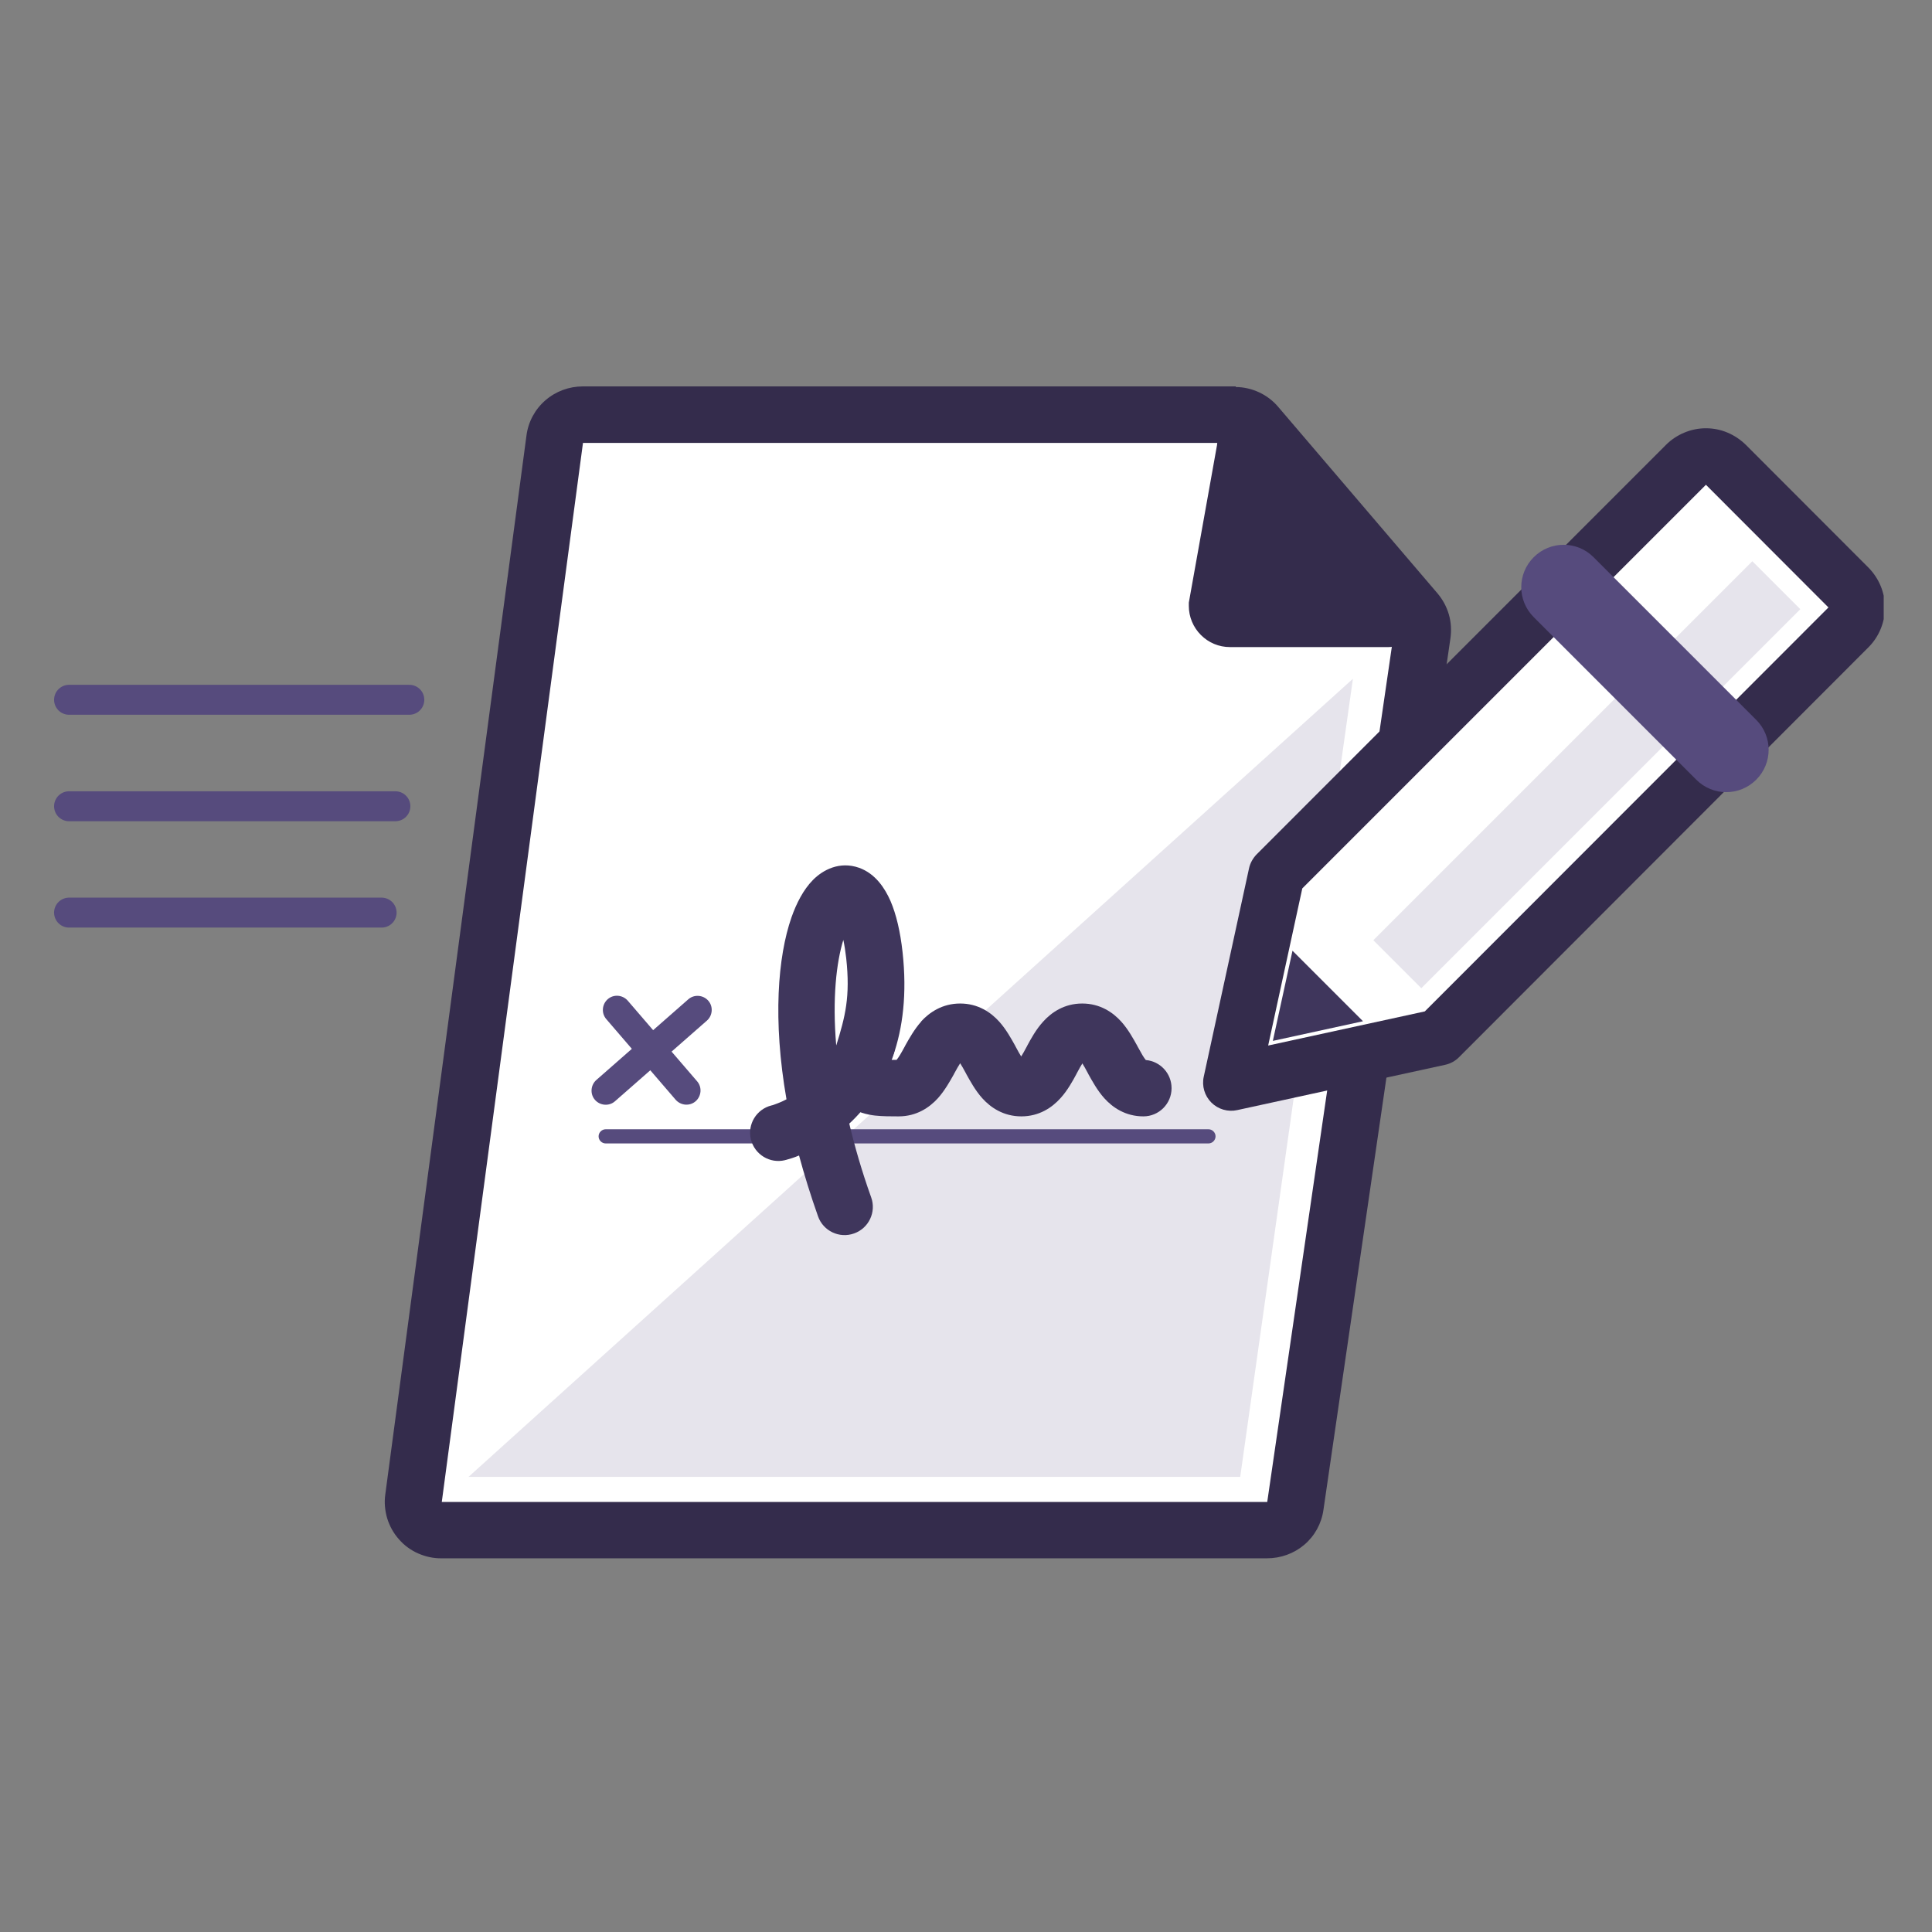
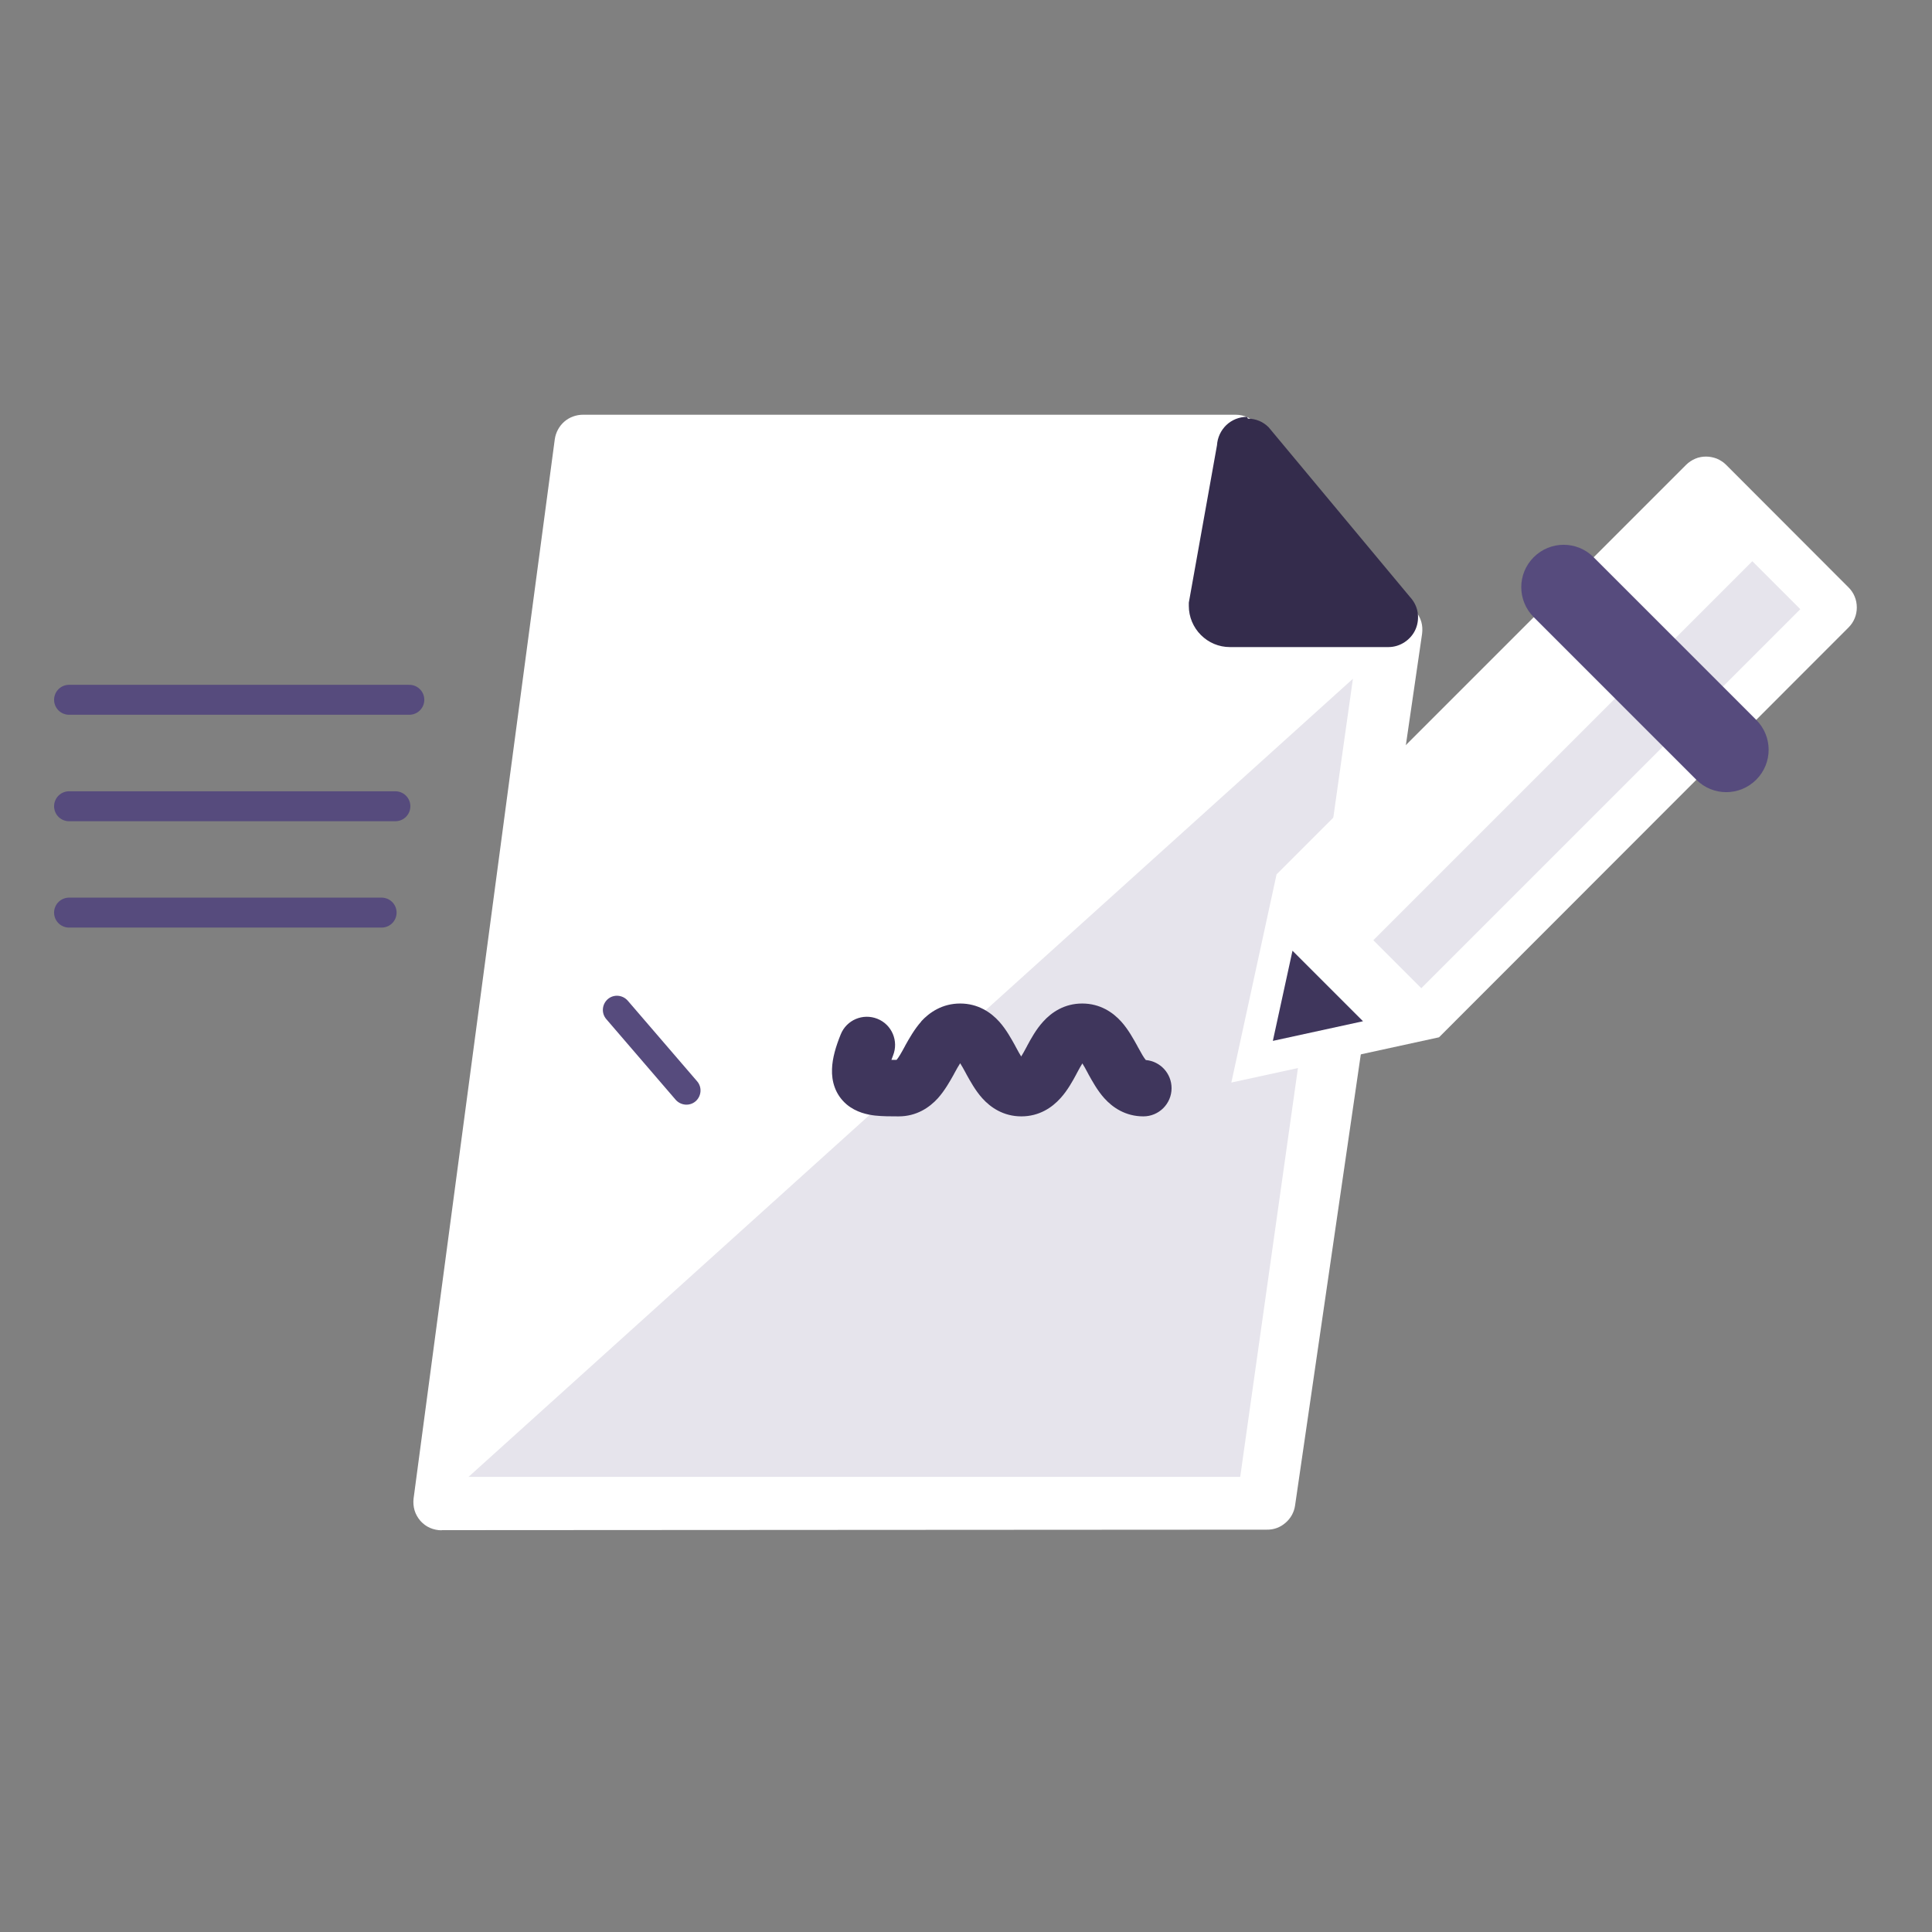
<svg xmlns="http://www.w3.org/2000/svg" width="120" height="120" viewBox="0 0 120 120" fill="none">
  <rect x="0" y="0" width="120" height="120" fill="#808080" stroke="none" />
  <g clip-path="url(#clip0_2508_38479)">
    <path d="M27.439 95.05C27.189 95.05 26.939 95 26.709 94.9C26.479 94.8 26.279 94.65 26.109 94.46C25.949 94.27 25.819 94.05 25.749 93.81C25.679 93.57 25.659 93.32 25.689 93.07L34.459 27.28C34.519 26.86 34.729 26.47 35.049 26.19C35.369 25.91 35.789 25.76 36.209 25.76H76.749C76.999 25.76 77.259 25.81 77.489 25.92C77.719 26.03 77.929 26.18 78.089 26.37L87.929 37.97C88.089 38.16 88.209 38.38 88.279 38.62C88.349 38.86 88.359 39.11 88.329 39.36L80.439 93.51C80.379 93.93 80.169 94.31 79.839 94.59C79.519 94.87 79.109 95.02 78.679 95.01L27.429 95.04L27.439 95.05Z" fill="white" />
-     <path d="M76.76 27.54L86.6 39.14L78.71 93.29H27.44L36.21 27.51H76.76V27.55V27.54ZM76.76 24H36.21C35.35 24 34.53 24.3 33.88 24.86C33.23 25.42 32.81 26.2 32.7 27.05L23.93 92.83C23.86 93.33 23.91 93.83 24.05 94.31C24.2 94.79 24.44 95.23 24.78 95.61C25.11 95.99 25.52 96.29 25.98 96.49C26.44 96.69 26.94 96.8 27.44 96.79H78.69C79.54 96.79 80.36 96.5 81.01 95.95C81.66 95.4 82.08 94.63 82.2 93.79L90.09 39.64C90.16 39.15 90.13 38.64 89.99 38.16C89.85 37.68 89.61 37.24 89.29 36.86L79.39 25.27C79.07 24.89 78.66 24.58 78.21 24.37C77.76 24.16 77.26 24.04 76.76 24.04V24Z" fill="#342C4C" />
    <path d="M76.391 39.719C75.841 39.719 75.301 39.499 74.911 39.109C74.511 38.719 74.291 38.189 74.281 37.639L76.031 27.709C76.051 27.349 76.201 27.009 76.471 26.759C76.731 26.509 77.081 26.369 77.451 26.379C77.821 26.379 78.181 26.529 78.441 26.789L87.211 37.369C87.401 37.569 87.531 37.819 87.581 38.089C87.631 38.359 87.601 38.639 87.491 38.899C87.381 39.149 87.201 39.369 86.971 39.519C86.741 39.669 86.471 39.749 86.191 39.749L76.391 39.719Z" fill="#342C4C" />
    <path d="M77.45 26.791C77.58 26.791 77.7 26.811 77.82 26.861C77.94 26.911 78.04 26.981 78.13 27.081L86.9 37.611C87.03 37.751 87.13 37.921 87.16 38.111C87.2 38.301 87.18 38.491 87.1 38.671C87.03 38.851 86.9 39.001 86.74 39.111C86.58 39.221 86.39 39.281 86.2 39.281H76.38C75.94 39.281 75.51 39.101 75.2 38.791C74.89 38.481 74.71 38.051 74.71 37.611L76.46 27.761C76.46 27.631 76.48 27.501 76.53 27.391C76.58 27.271 76.65 27.161 76.74 27.071C76.83 26.981 76.94 26.911 77.06 26.861C77.18 26.811 77.31 26.791 77.43 26.791V26.811L77.45 26.791ZM77.45 25.891C76.98 25.891 76.52 26.071 76.17 26.401C75.83 26.731 75.62 27.171 75.59 27.651L73.84 37.431V37.641C73.84 38.311 74.11 38.961 74.59 39.441C75.07 39.921 75.71 40.191 76.39 40.191H86.24C86.6 40.191 86.95 40.081 87.25 39.881C87.55 39.681 87.79 39.401 87.93 39.071C88.07 38.741 88.11 38.371 88.05 38.021C87.99 37.661 87.82 37.341 87.57 37.071L78.8 26.541C78.63 26.371 78.43 26.231 78.21 26.141C77.99 26.051 77.75 26.001 77.51 26.001L77.46 25.901L77.45 25.891Z" fill="#342C4C" />
    <g style="mix-blend-mode:multiply" opacity="0.15">
      <path d="M84.032 42.16L29.102 91.73H77.032L84.032 42.16Z" fill="#564B7D" />
    </g>
    <path d="M89.38 64.429L76.481 67.239L79.29 54.309L104.73 28.869C104.89 28.709 105.09 28.579 105.3 28.489C105.51 28.399 105.74 28.359 105.97 28.359C106.2 28.359 106.43 28.409 106.64 28.489C106.85 28.579 107.05 28.709 107.21 28.869L114.82 36.489C115.15 36.819 115.33 37.259 115.33 37.729C115.33 38.199 115.15 38.639 114.82 38.969L89.38 64.429Z" fill="white" />
-     <path fill-rule="evenodd" clip-rule="evenodd" d="M104.618 26.87C105.048 26.69 105.498 26.6 105.958 26.6C106.418 26.6 106.878 26.69 107.298 26.87C107.728 27.05 108.108 27.31 108.438 27.63L116.058 35.26C116.708 35.92 117.078 36.81 117.078 37.73C117.078 38.65 116.708 39.55 116.058 40.2L90.618 65.67C90.378 65.91 90.078 66.07 89.748 66.14L76.848 68.95C76.268 69.08 75.658 68.9 75.238 68.48C74.818 68.06 74.638 67.45 74.768 66.87L77.578 53.94C77.648 53.61 77.818 53.31 78.048 53.07L103.478 27.63C103.808 27.3 104.188 27.05 104.618 26.87ZM80.888 55.18L78.768 64.94L88.498 62.82L113.568 37.73L105.958 30.11L80.888 55.18Z" fill="#342C4C" />
    <path d="M84.659 63.431L79.059 64.651L80.279 59.051L84.669 63.441L84.659 63.431Z" fill="#3F365C" />
    <g style="mix-blend-mode:multiply" opacity="0.15">
      <path d="M111.821 37.839L108.841 34.859L85.301 58.399L88.281 61.379L111.821 37.839Z" fill="#564B7D" />
    </g>
    <path fill-rule="evenodd" clip-rule="evenodd" d="M95.261 34.61C96.291 33.58 97.951 33.58 98.981 34.61L109.081 44.71C110.111 45.74 110.111 47.4 109.081 48.43C108.051 49.46 106.391 49.46 105.361 48.43L95.261 38.33C94.231 37.3 94.231 35.64 95.261 34.61Z" fill="#564B7D" />
-     <path fill-rule="evenodd" clip-rule="evenodd" d="M37.18 70.581C37.18 70.341 37.38 70.141 37.62 70.141H75.06C75.3 70.141 75.5 70.341 75.5 70.581C75.5 70.821 75.3 71.021 75.06 71.021H37.62C37.38 71.021 37.18 70.821 37.18 70.581Z" fill="#564B7D" />
    <path fill-rule="evenodd" clip-rule="evenodd" d="M37.748 62.06C38.118 61.74 38.668 61.79 38.988 62.15L43.298 67.16C43.618 67.53 43.568 68.08 43.208 68.4C42.838 68.72 42.288 68.67 41.968 68.31L37.658 63.3C37.338 62.93 37.388 62.38 37.748 62.06Z" fill="#564B7D" />
-     <path fill-rule="evenodd" clip-rule="evenodd" d="M43.989 62.151C44.309 62.511 44.269 63.071 43.909 63.391L38.199 68.4C37.839 68.721 37.279 68.68 36.959 68.32C36.639 67.96 36.679 67.4 37.039 67.081L42.749 62.071C43.109 61.751 43.669 61.791 43.989 62.151Z" fill="#564B7D" />
    <path fill-rule="evenodd" clip-rule="evenodd" d="M57.208 63.45C57.728 62.88 58.528 62.33 59.638 62.33C60.748 62.33 61.548 62.88 62.068 63.46C62.508 63.95 62.828 64.55 63.048 64.94C63.058 64.96 63.068 64.98 63.078 65C63.228 65.28 63.338 65.48 63.428 65.62C63.518 65.48 63.628 65.28 63.778 65C63.788 64.98 63.798 64.96 63.808 64.94C64.018 64.55 64.348 63.94 64.788 63.46C65.308 62.88 66.108 62.33 67.218 62.33C68.328 62.33 69.128 62.88 69.648 63.46C70.088 63.95 70.408 64.55 70.628 64.94C70.638 64.96 70.648 64.98 70.658 65C70.908 65.46 71.048 65.7 71.168 65.84C72.068 65.92 72.768 66.67 72.768 67.59C72.768 68.56 71.978 69.34 71.018 69.34C69.908 69.34 69.108 68.79 68.588 68.21C68.148 67.72 67.828 67.12 67.608 66.73C67.598 66.71 67.588 66.69 67.578 66.67C67.428 66.39 67.318 66.19 67.228 66.05C67.138 66.19 67.028 66.39 66.878 66.67C66.868 66.69 66.858 66.71 66.848 66.73C66.638 67.12 66.308 67.73 65.868 68.21C65.348 68.79 64.548 69.34 63.438 69.34C62.328 69.34 61.528 68.79 61.008 68.21C60.568 67.72 60.248 67.12 60.028 66.73C60.018 66.71 60.008 66.69 59.998 66.67C59.848 66.38 59.728 66.19 59.638 66.04C59.538 66.19 59.428 66.39 59.268 66.68C59.258 66.7 59.248 66.72 59.238 66.74C59.018 67.13 58.688 67.73 58.248 68.22C57.728 68.79 56.928 69.34 55.818 69.34H55.768C55.338 69.34 54.818 69.34 54.358 69.29C53.908 69.24 53.178 69.1 52.578 68.59C51.868 67.98 51.648 67.15 51.678 66.4C51.698 65.72 51.918 64.99 52.218 64.25C52.578 63.35 53.598 62.92 54.498 63.28C55.398 63.64 55.828 64.66 55.468 65.56C55.428 65.66 55.398 65.75 55.368 65.83C55.468 65.83 55.568 65.83 55.688 65.83C55.818 65.68 55.958 65.44 56.208 64.98C56.218 64.96 56.228 64.94 56.238 64.92C56.458 64.53 56.788 63.93 57.228 63.44L57.208 63.45Z" fill="#3F365C" />
-     <path fill-rule="evenodd" clip-rule="evenodd" d="M47.9 68.66C47.9 68.66 47.9 68.66 47.92 68.66C47.95 68.66 47.99 68.64 48.06 68.62C48.19 68.57 48.4 68.5 48.65 68.38C48.71 68.35 48.78 68.32 48.85 68.28C47.99 63.35 48.31 59.42 49.16 56.98C49.47 56.1 49.9 55.26 50.49 54.66C51.1 54.04 52.14 53.47 53.36 53.9C54.39 54.27 54.97 55.19 55.31 55.96C55.67 56.8 55.92 57.87 56.06 59.14C56.63 64.33 54.97 67.62 52.94 69.61C52.88 69.67 52.81 69.73 52.75 69.79C53.09 71.22 53.53 72.75 54.11 74.37C54.44 75.28 53.96 76.29 53.05 76.61C52.14 76.94 51.13 76.46 50.81 75.55C50.35 74.25 49.96 72.99 49.63 71.77C49.47 71.84 49.32 71.89 49.2 71.93C49.08 71.97 48.98 72 48.9 72.02C48.86 72.03 48.83 72.04 48.8 72.05H48.77L48.76 72.06C47.82 72.29 46.87 71.71 46.64 70.77C46.41 69.83 46.99 68.89 47.92 68.66M51.94 64.94C52.5 63.14 52.82 61.91 52.56 59.52C52.51 59.08 52.45 58.7 52.38 58.38C51.95 59.78 51.69 62.02 51.94 64.94Z" fill="#3F365C" />
    <path d="M4.289 43.465H25.424" stroke="#564B7D" stroke-width="1.86" stroke-linecap="round" stroke-linejoin="round" />
    <path d="M4.289 50.078H24.558" stroke="#564B7D" stroke-width="1.86" stroke-linecap="round" stroke-linejoin="round" />
    <path d="M4.289 56.684H23.703" stroke="#564B7D" stroke-width="1.86" stroke-linecap="round" stroke-linejoin="round" />
  </g>
  <defs>
    <clipPath id="clip0_2508_38479">
      <rect width="114" height="73" fill="white" transform="translate(3 24)" />
    </clipPath>
  </defs>
</svg>